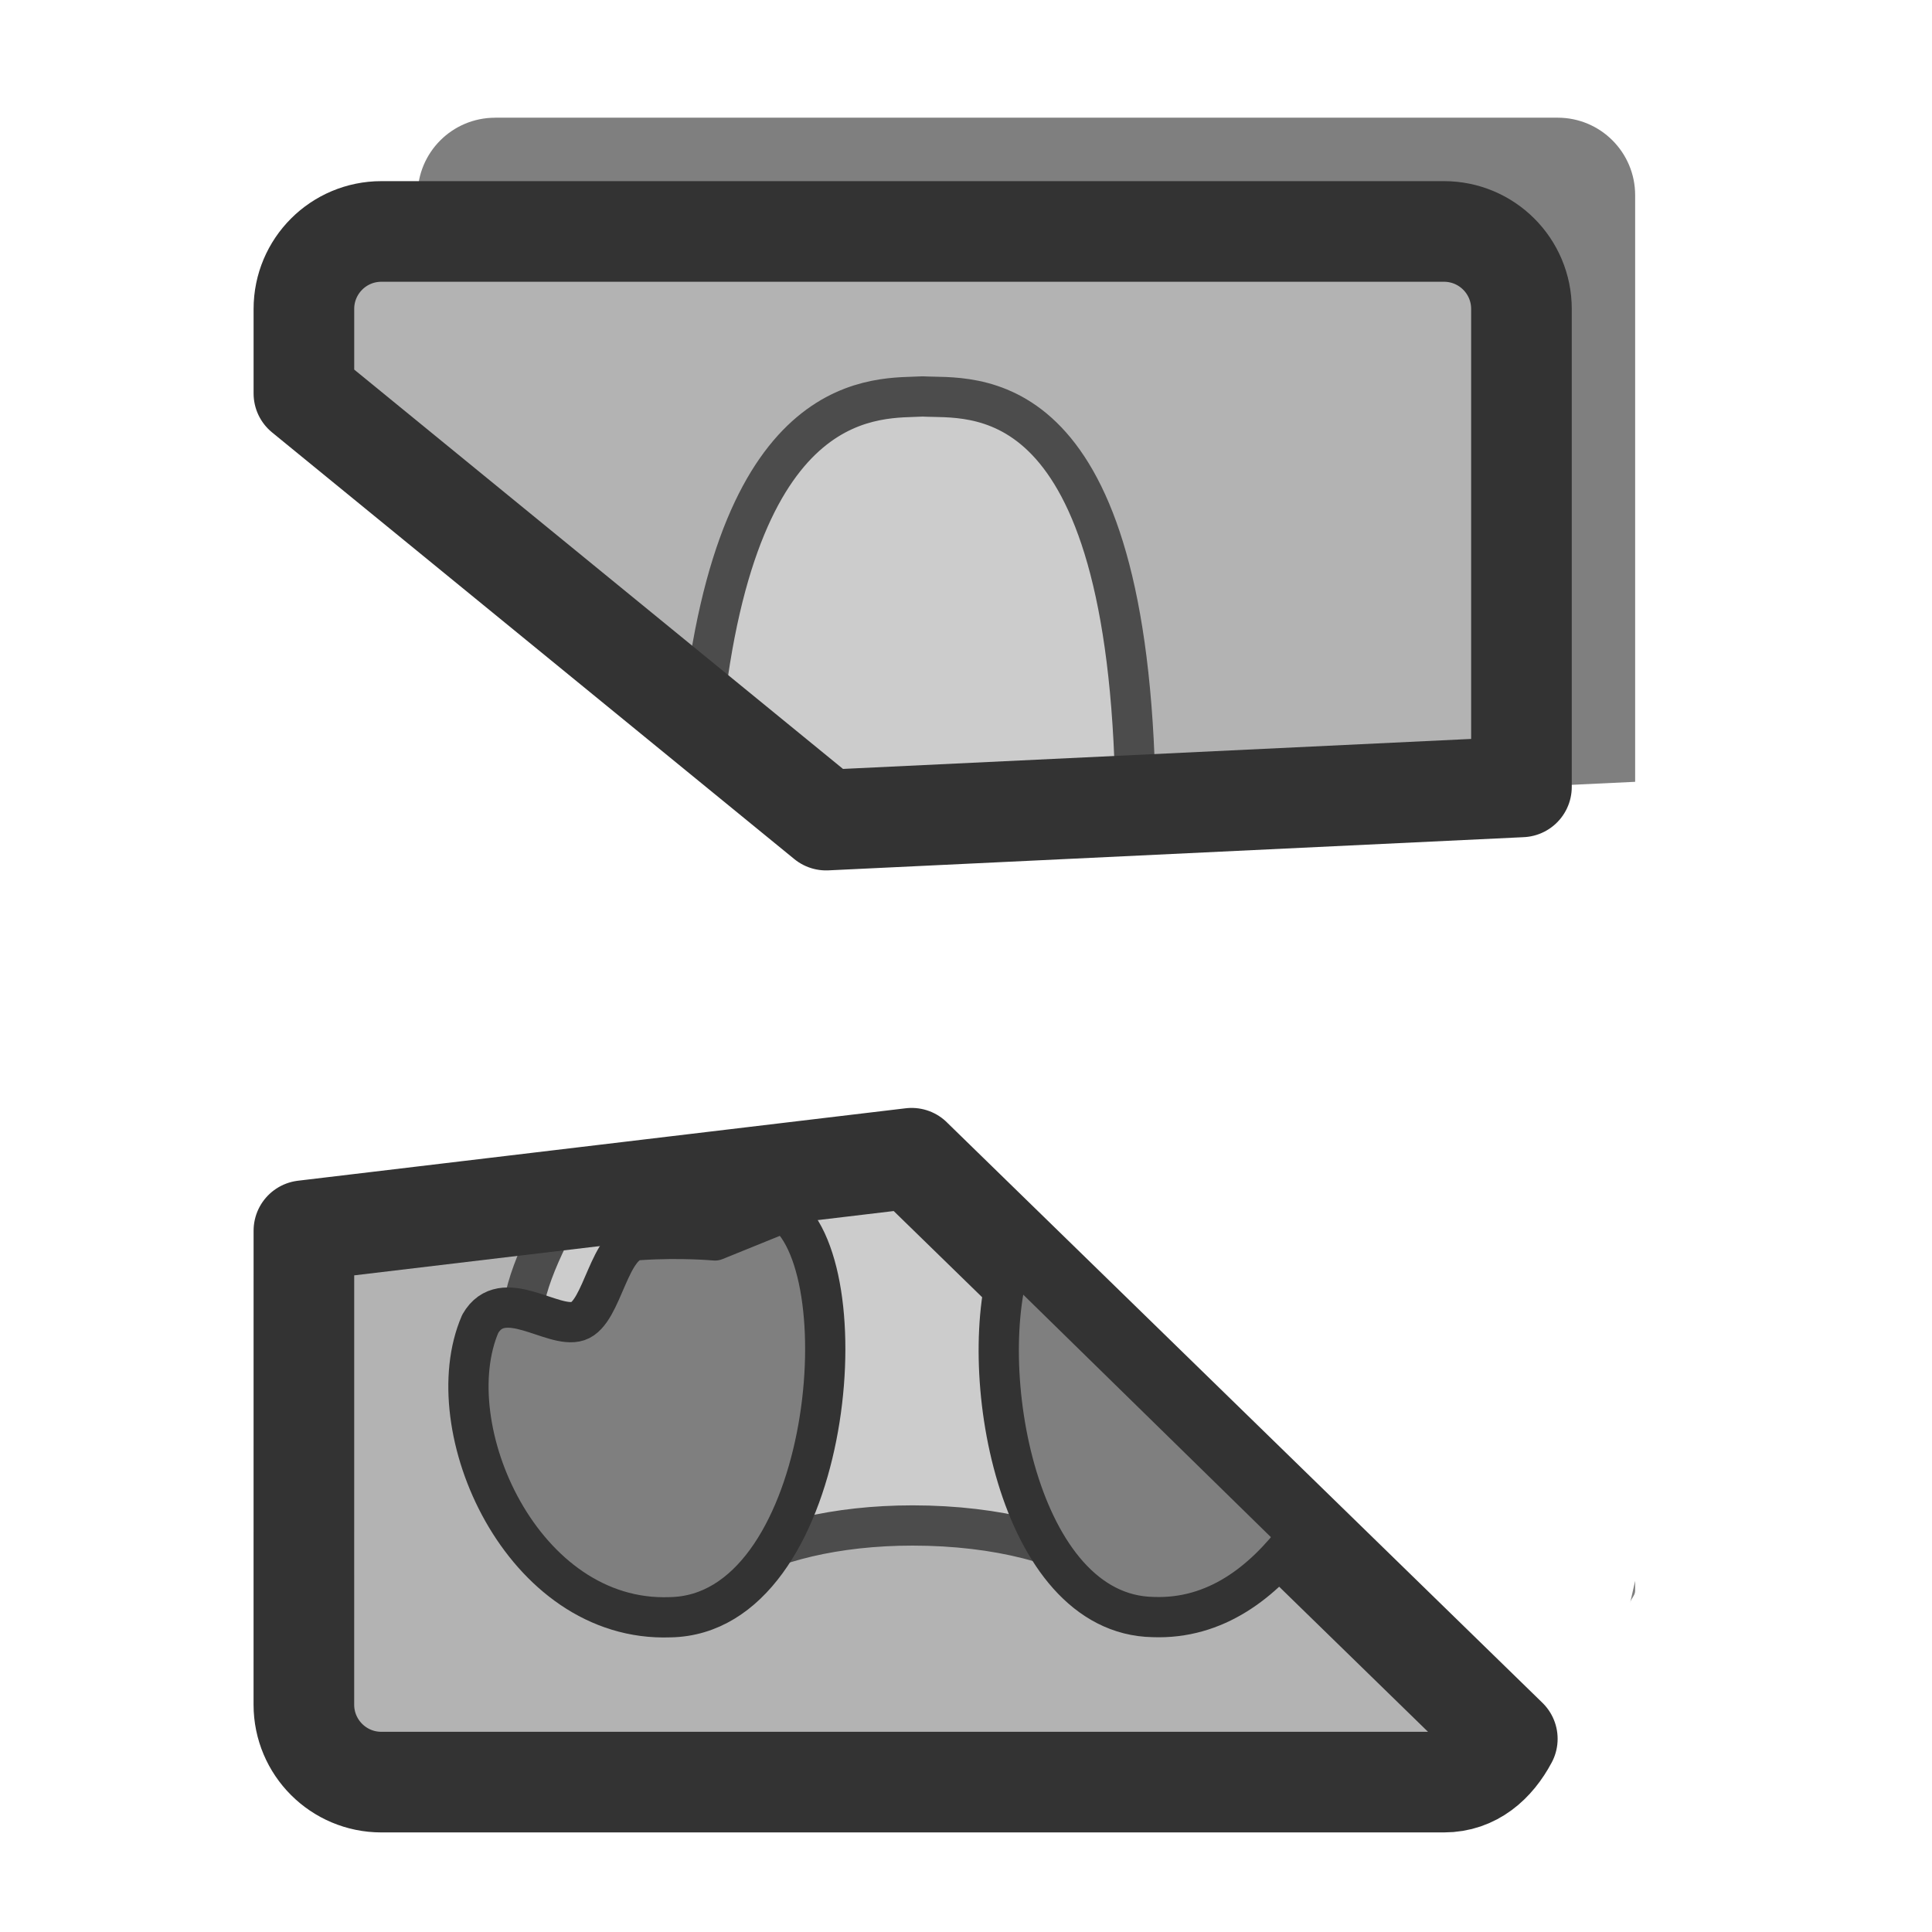
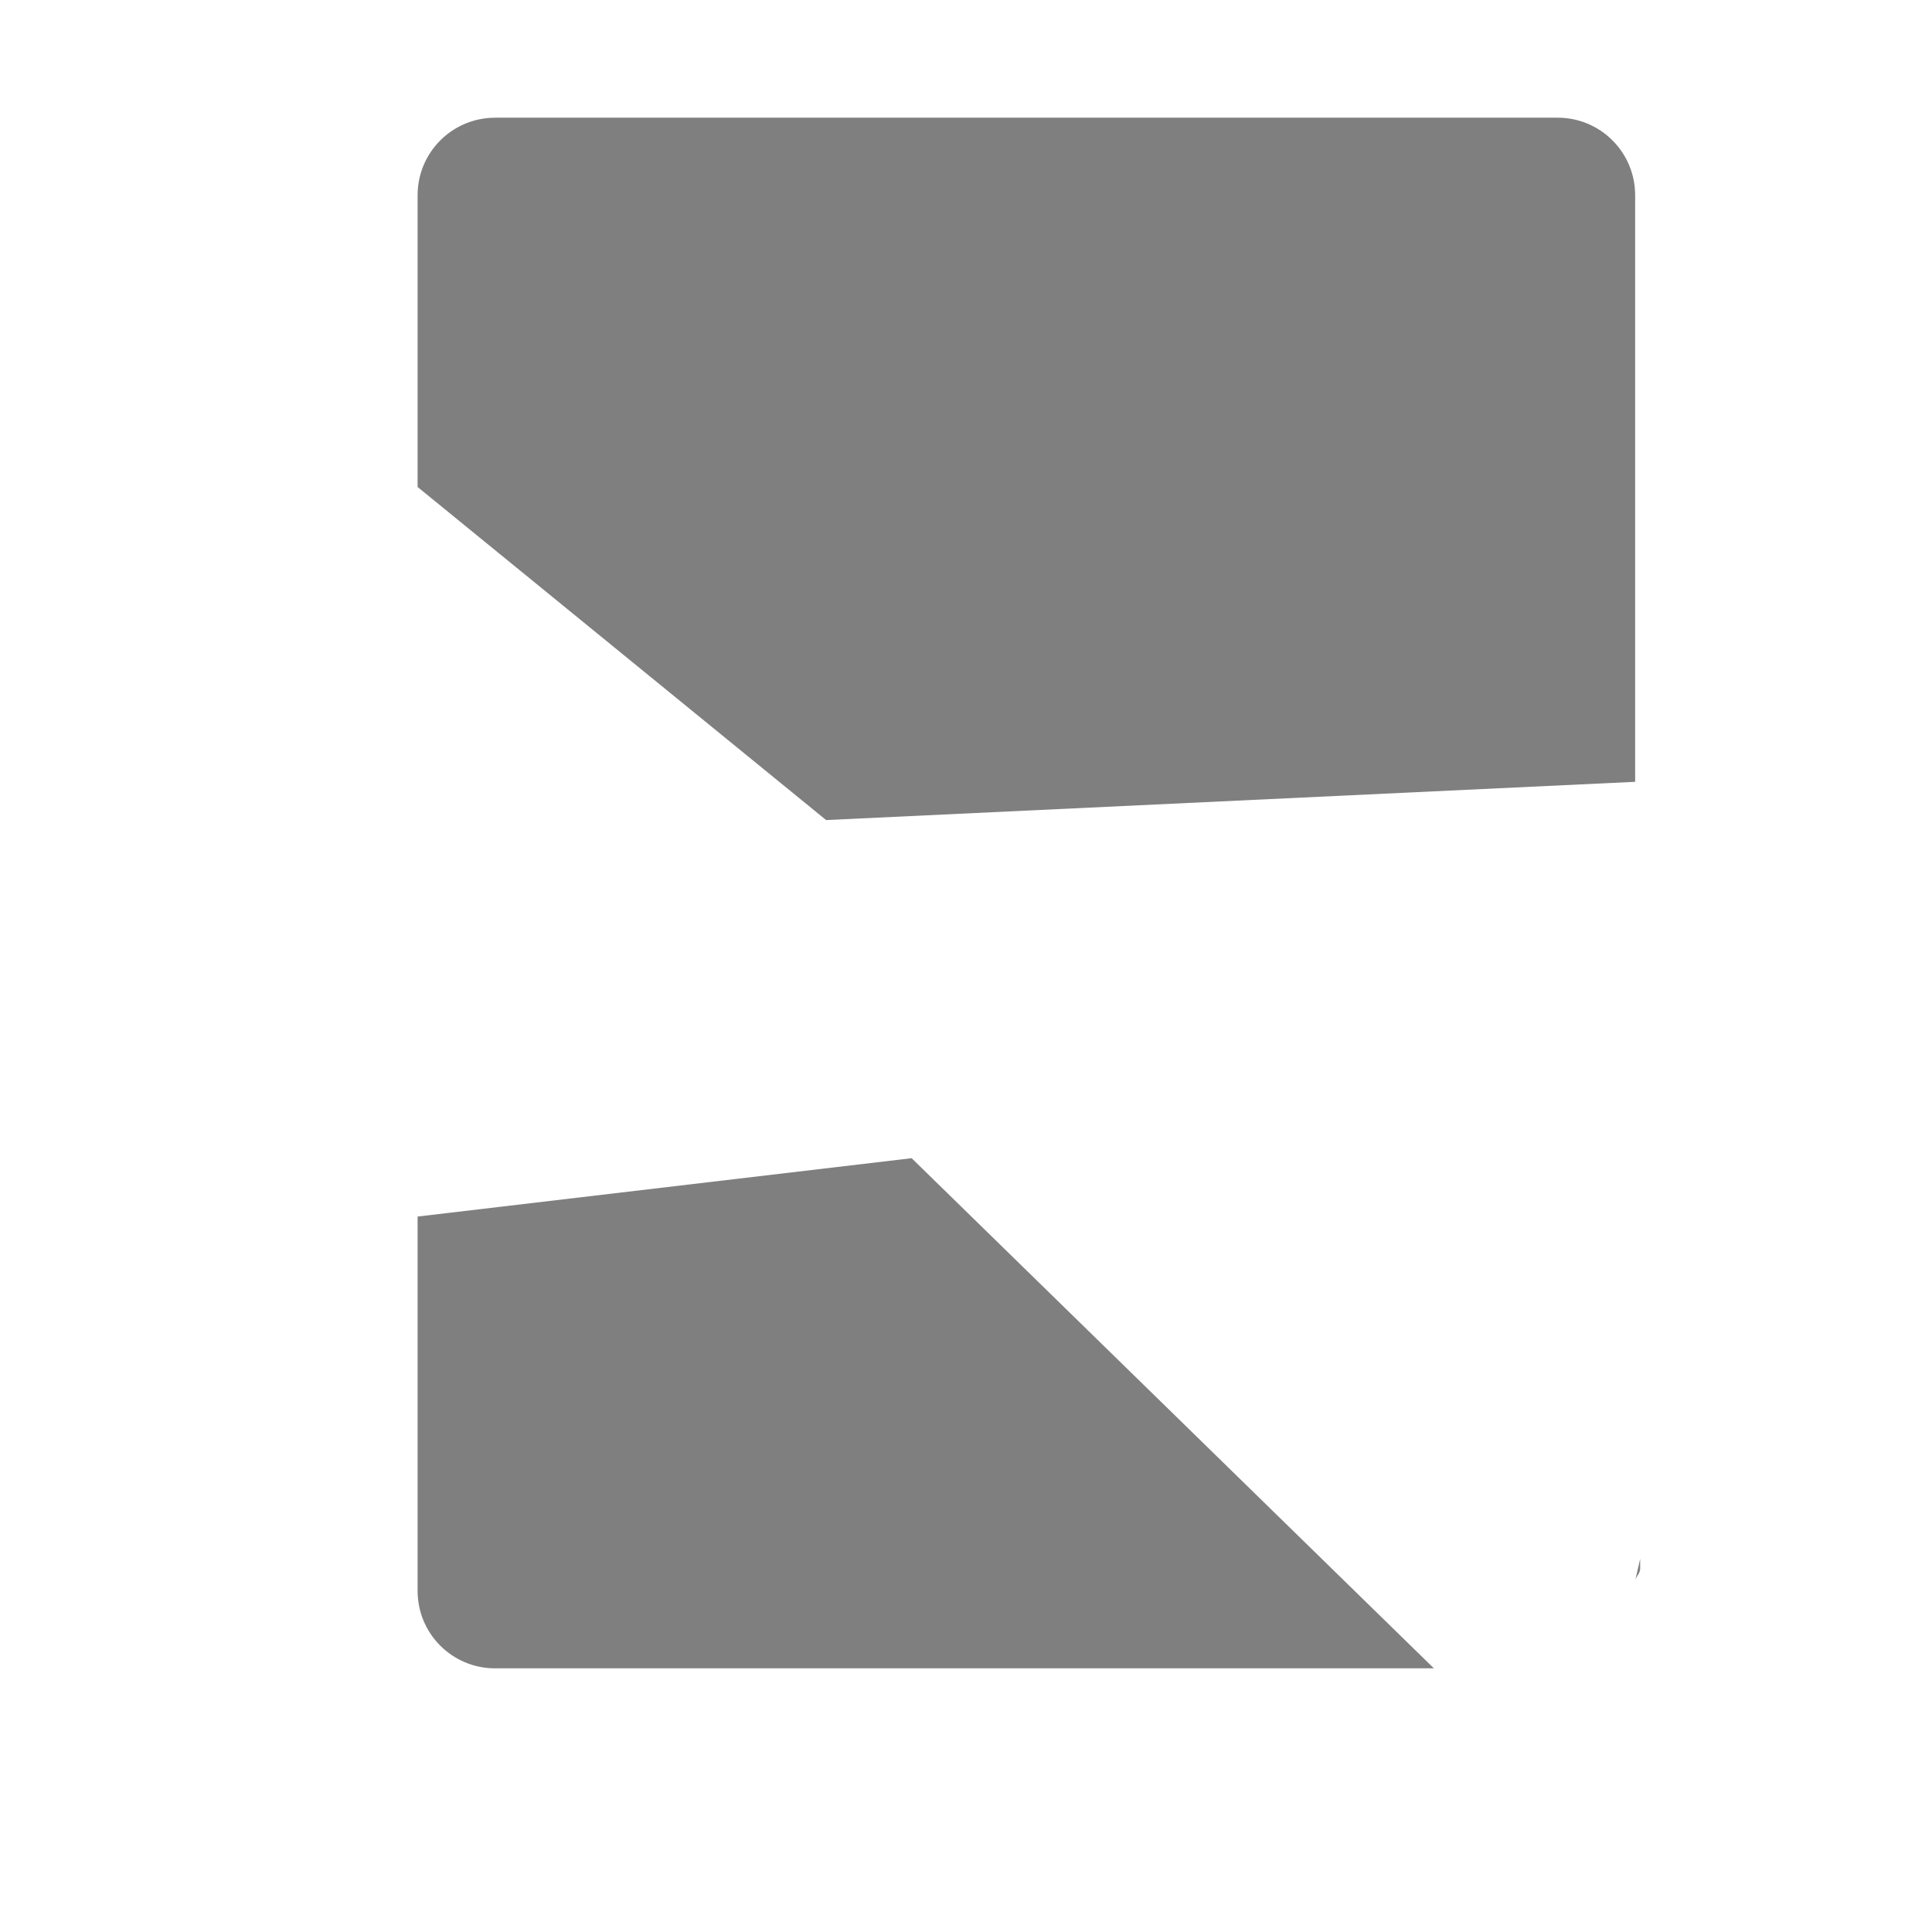
<svg xmlns="http://www.w3.org/2000/svg" xmlns:ns1="http://sodipodi.sourceforge.net/DTD/sodipodi-0.dtd" xmlns:ns2="http://www.inkscape.org/namespaces/inkscape" id="svg1" ns1:docname="linux_hdd_unmount.svg" viewBox="0 0 60 60" ns1:version="0.32" version="1.0" y="0" x="0" ns2:version="0.38.1" ns1:docbase="/home/danny/flat/scalable/devices">
  <ns1:namedview id="base" bordercolor="#666666" ns2:pageshadow="2" ns2:window-width="1016" pagecolor="#ffffff" ns2:zoom="9.8238822" ns2:window-x="0" borderopacity="1.0" ns2:cx="34.492210" ns2:cy="20.389419" ns2:window-y="0" ns2:window-height="685" ns2:pageopacity="0.0" />
-   <path id="path836" style="stroke-linejoin:round;fill-rule:evenodd;stroke-linecap:round;stroke-width:1.25;fill:#7f7f7f" d="m15.375 3.656c-1.33 0-2.406 1.077-2.406 2.406v9.062l12.687 10.344 25.125-1.188v-18.218c0-1.33-1.076-2.407-2.406-2.407h-33zm12.937 32.313l-15.343 1.812v11.625c0 1.33 1.076 2.406 2.406 2.406h29.156l-16.219-15.843zm22.469 13.125l-0.156 0.687c0.025-0.14 0.156-0.227 0.156-0.375v-0.312z" />
-   <path id="path838" style="fill-rule:evenodd;fill:#b3b3b3" d="m11.844 7.188c-1.33 0-2.406 1.077-2.406 2.406v2.625l16.218 13.25 21.594-1.031v-14.844c0-1.33-1.077-2.406-2.406-2.406h-33zm16.468 28.782l-18.874 2.25-0.001 14.719c0 1.329 1.077 2.406 2.406 2.406h33c0.919 0 1.565-0.588 1.968-1.344l-18.5-18.031z" />
-   <path id="path844" style="stroke-linejoin:round;fill-rule:evenodd;stroke:#4c4c4c;stroke-linecap:round;stroke-width:1.25;fill:#cccccc" d="m28.656 12.312c-1.309 0.082-5.756-0.447-6.844 10.032l3.844 3.125 10.375-0.5c-0.264-0.25-0.519-0.631-0.781-0.844-0.347-12.494-5.119-11.726-6.594-11.813zm-0.344 23.657l-10.687 1.281c-0.844 1.545-1.569 3.053-1.375 4.188-0.155 3.865 4.33 6.415 6.5 7.187 1.184-0.73 3.187-1.25 5.594-1.25 2.652 0 4.88 0.612 5.968 1.469 0.894-0.015 3.36-0.064 4.907-2.25l-10.907-10.625z" />
-   <path id="path840" style="stroke-linejoin:round;stroke:#333333;stroke-linecap:round;stroke-width:3.125;fill:none" d="m11.844 7.188c-1.33 0-2.406 1.077-2.406 2.406v2.625l16.218 13.25 21.594-1.031v-14.844c0-1.33-1.077-2.406-2.406-2.406h-33zm16.468 28.782l-18.874 2.25-0.001 14.719c0 1.329 1.077 2.406 2.406 2.406h33c0.919 0 1.565-0.588 1.968-1.344l-18.5-18.031z" />
-   <path id="path842" style="stroke-linejoin:round;fill-rule:evenodd;stroke:#333333;stroke-linecap:round;stroke-width:1.25;fill:#7f7f7f" d="m31.438 39c-1.204 3.443 0.15 11.145 4.374 11.219 1.933 0.073 3.403-1.074 4.5-2.531l-8.874-8.688z" />
-   <path id="path854" style="stroke-linejoin:round;fill-rule:evenodd;stroke:#333333;stroke-linecap:round;stroke-width:1.25;fill:#7f7f7f" d="m24.243 37.231l-2.169 0.879s-1.042-0.098-2.343-0.012c-0.955 0-1.128 2.256-1.909 2.517-0.781 0.26-2.343-1.128-3.037 0.086-1.388 3.211 1.302 9.284 5.9 9.111 4.946-0.087 5.987-10.672 3.558-12.581z" ns1:nodetypes="ccccccc" transform="translate(.129 .413)" ns1:stroke-cmyk="(0.0000000 0.0000000 0.0000000 0.80000001)" />
+   <path id="path836" style="stroke-linejoin:round;fill-rule:evenodd;stroke-linecap:round;stroke-width:1.25;fill:#7f7f7f" d="m15.375 3.656c-1.33 0-2.406 1.077-2.406 2.406v9.062l12.687 10.344 25.125-1.188v-18.218c0-1.33-1.076-2.407-2.406-2.407h-33zm12.937 32.313l-15.343 1.812v11.625c0 1.33 1.076 2.406 2.406 2.406h29.156l-16.219-15.843zm22.469 13.125c0.025-0.14 0.156-0.227 0.156-0.375v-0.312z" />
</svg>